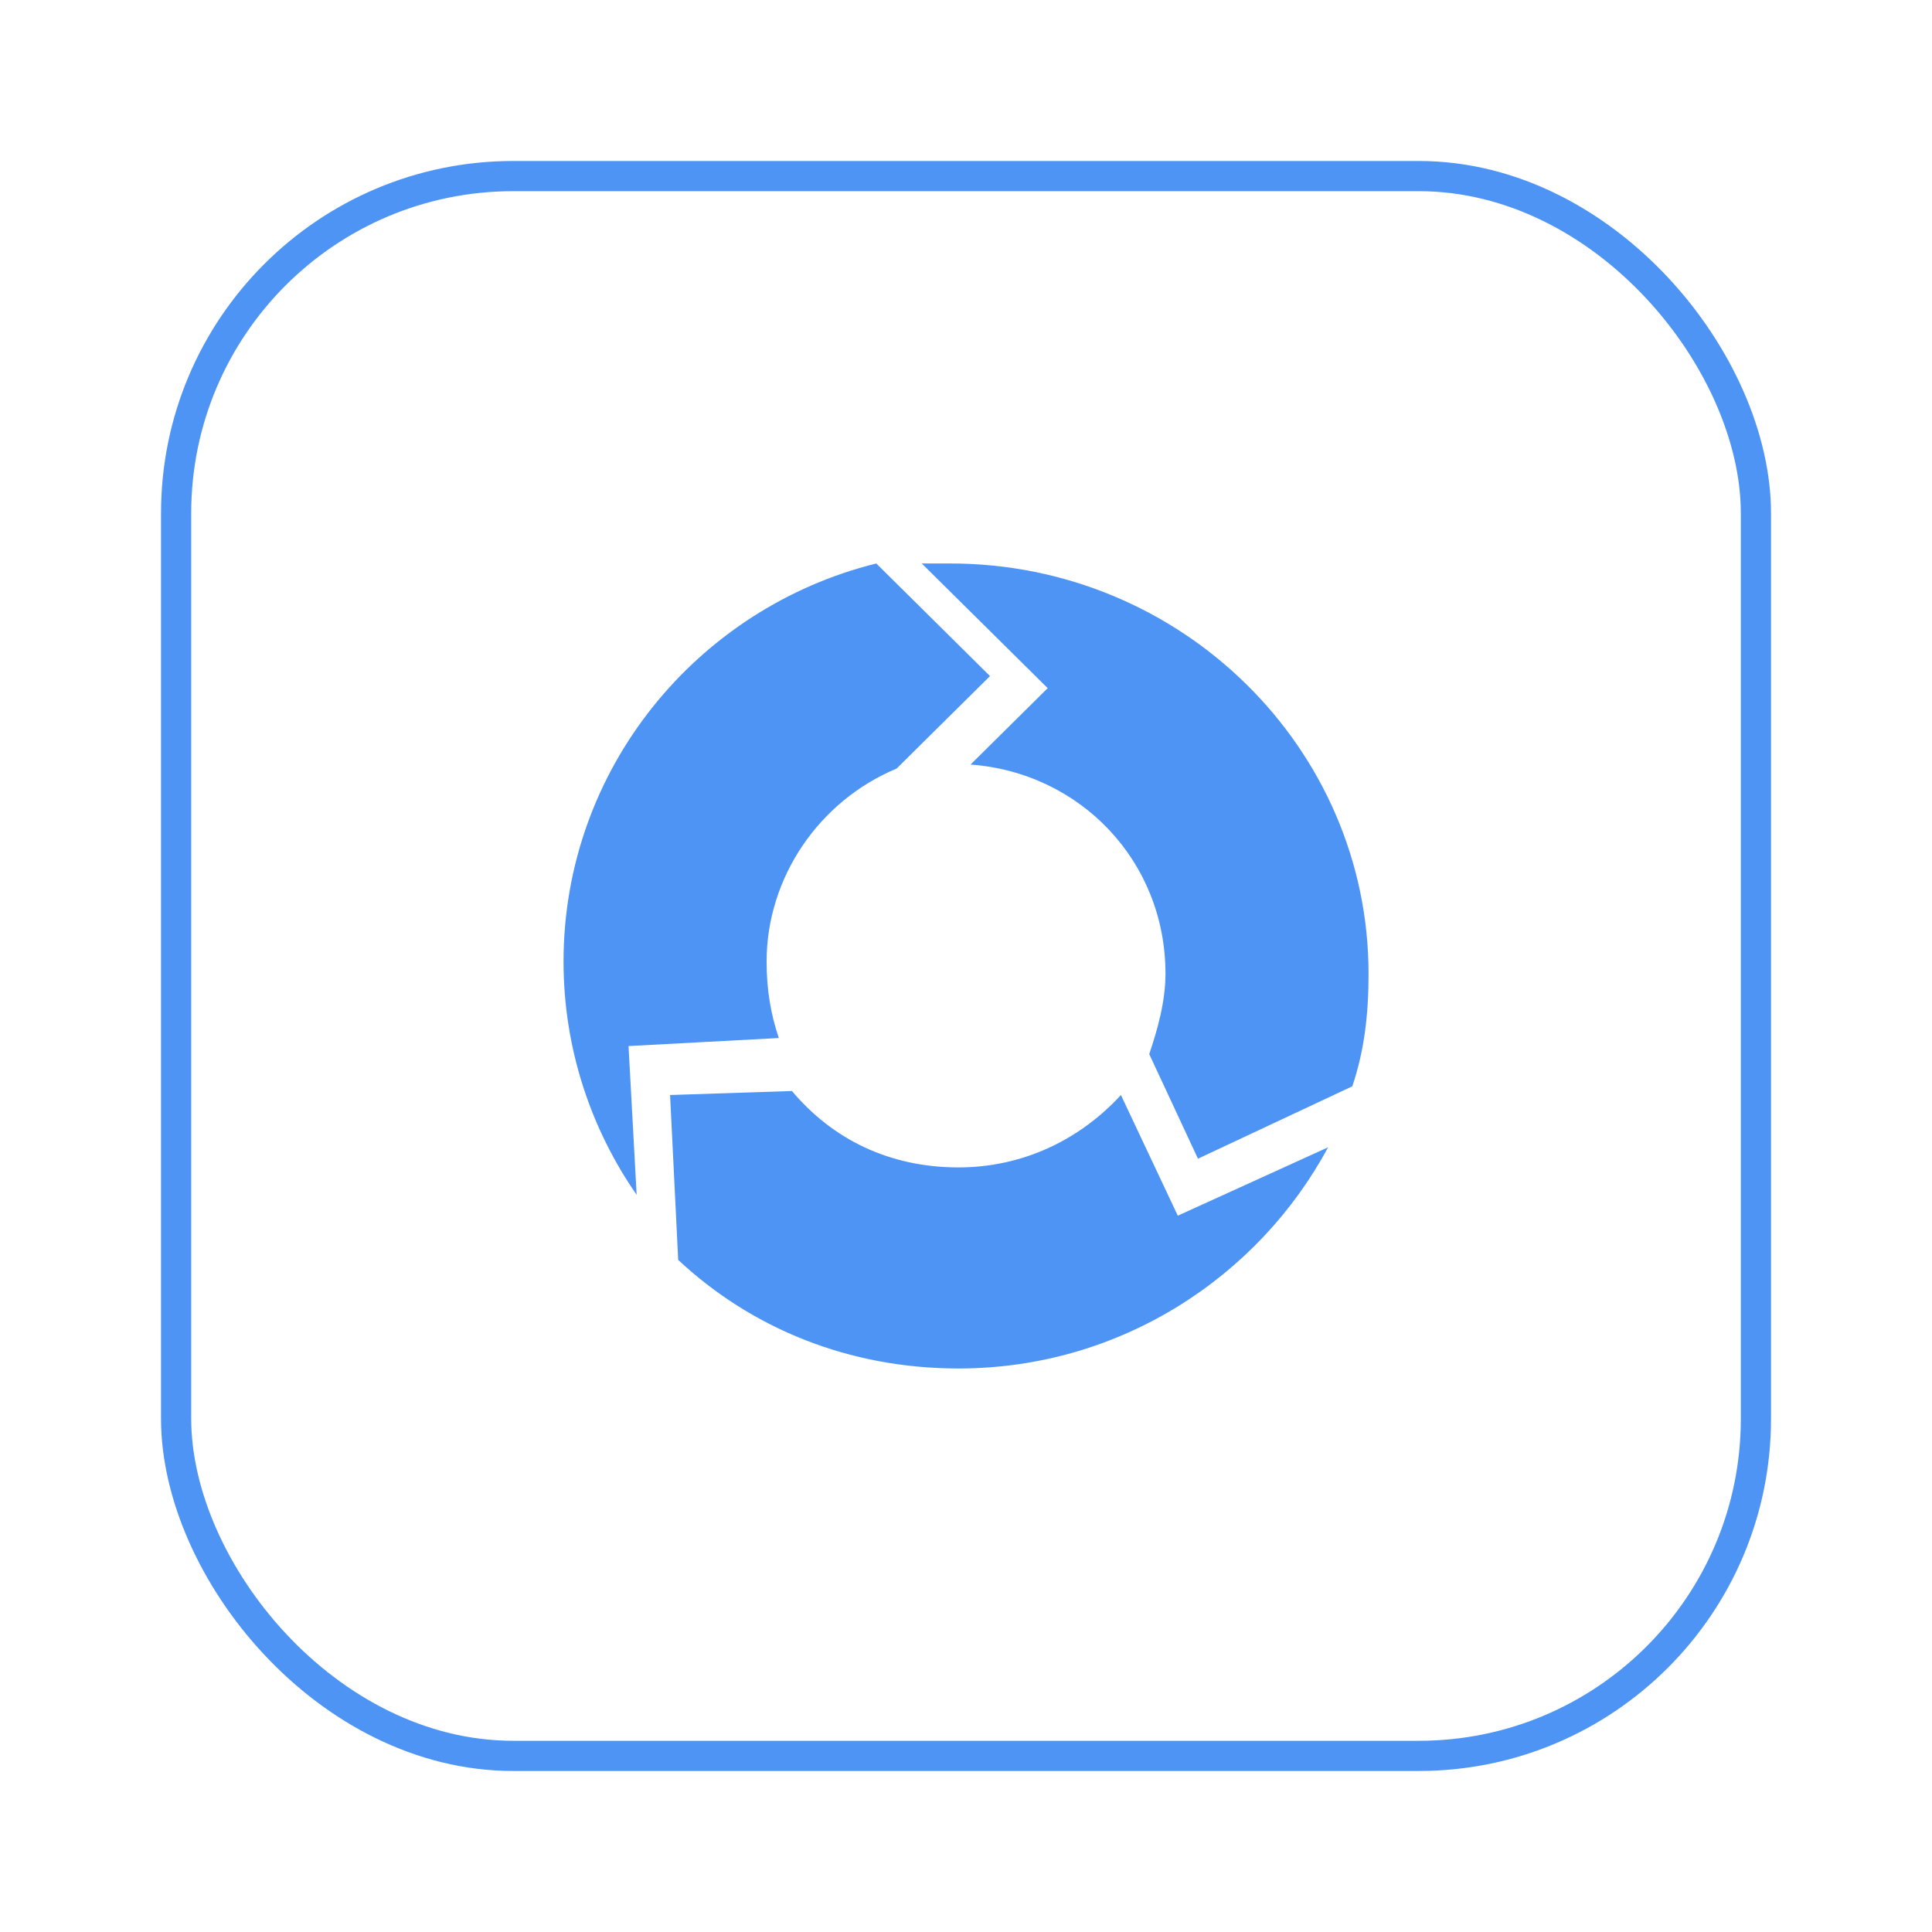
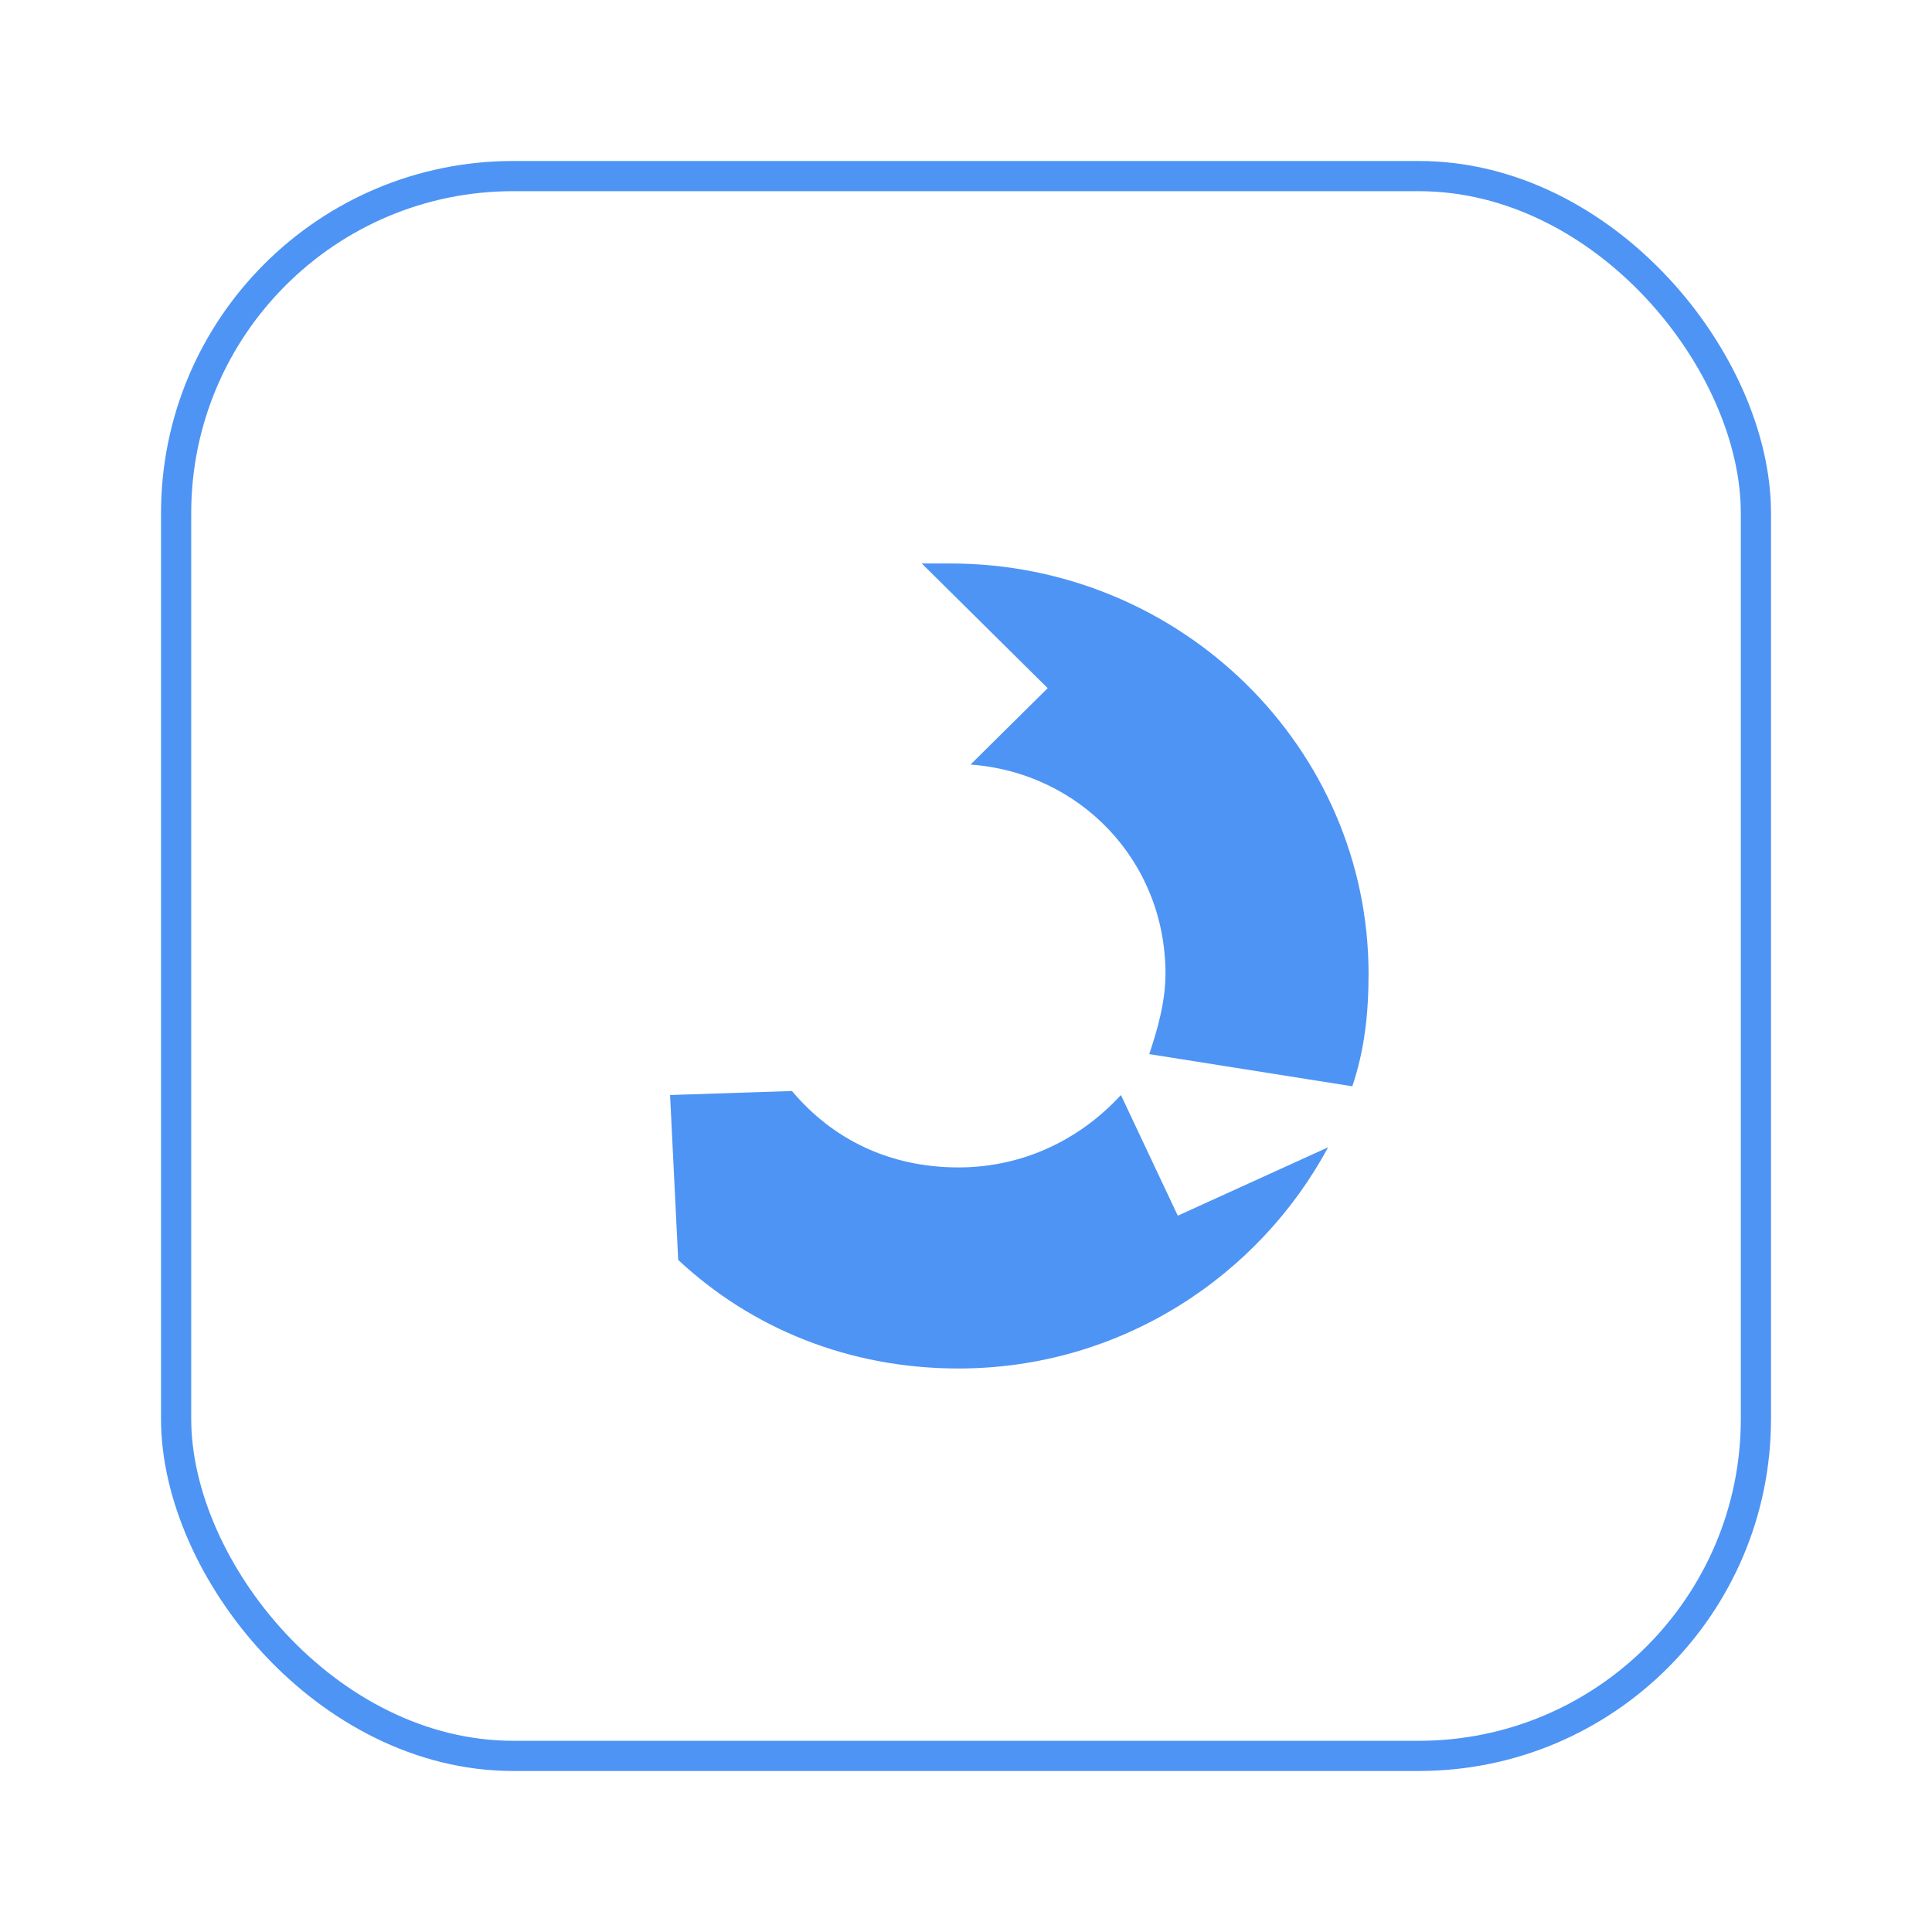
<svg xmlns="http://www.w3.org/2000/svg" width="64" height="64" viewBox="0 0 64 64" fill="none">
  <g clip-path="url(#clip0_3922_17161)">
    <rect x="5.834" y="5.833" width="52.333" height="52.333" rx="11.167" stroke="#4E94F4" />
    <path d="M31.75 45.333C37.132 45.333 41.706 42.269 43.994 38.006L39.016 40.271L37.132 36.274C35.786 37.74 33.903 38.672 31.75 38.672C29.463 38.672 27.579 37.74 26.234 36.141L22.197 36.274L22.466 41.736C24.888 44.001 28.117 45.333 31.75 45.333Z" fill="#4E94F4" />
-     <path d="M44.797 35.985C45.201 34.786 45.335 33.587 45.335 32.255C45.335 24.794 39.146 18.666 31.477 18.666H30.535L34.706 22.796L32.15 25.327C35.782 25.594 38.608 28.524 38.608 32.255C38.608 33.187 38.339 34.12 38.07 34.919L39.684 38.383L44.797 35.985Z" fill="#4E94F4" />
-     <path fill-rule="evenodd" clip-rule="evenodd" d="M32.795 22.396L29.701 25.46C27.144 26.526 25.395 29.057 25.395 31.855C25.395 32.787 25.53 33.587 25.799 34.386L20.821 34.652L21.09 39.581C19.61 37.45 18.668 34.786 18.668 31.855C18.668 25.46 23.108 20.132 29.028 18.666L32.795 22.396Z" fill="#4E94F4" />
+     <path d="M44.797 35.985C45.201 34.786 45.335 33.587 45.335 32.255C45.335 24.794 39.146 18.666 31.477 18.666H30.535L34.706 22.796L32.15 25.327C35.782 25.594 38.608 28.524 38.608 32.255C38.608 33.187 38.339 34.12 38.07 34.919L44.797 35.985Z" fill="#4E94F4" />
  </g>
  <defs>
    <clipPath id="clip0_3922_17161">
      <rect width="64" height="64" fill="white" />
    </clipPath>
  </defs>
</svg>